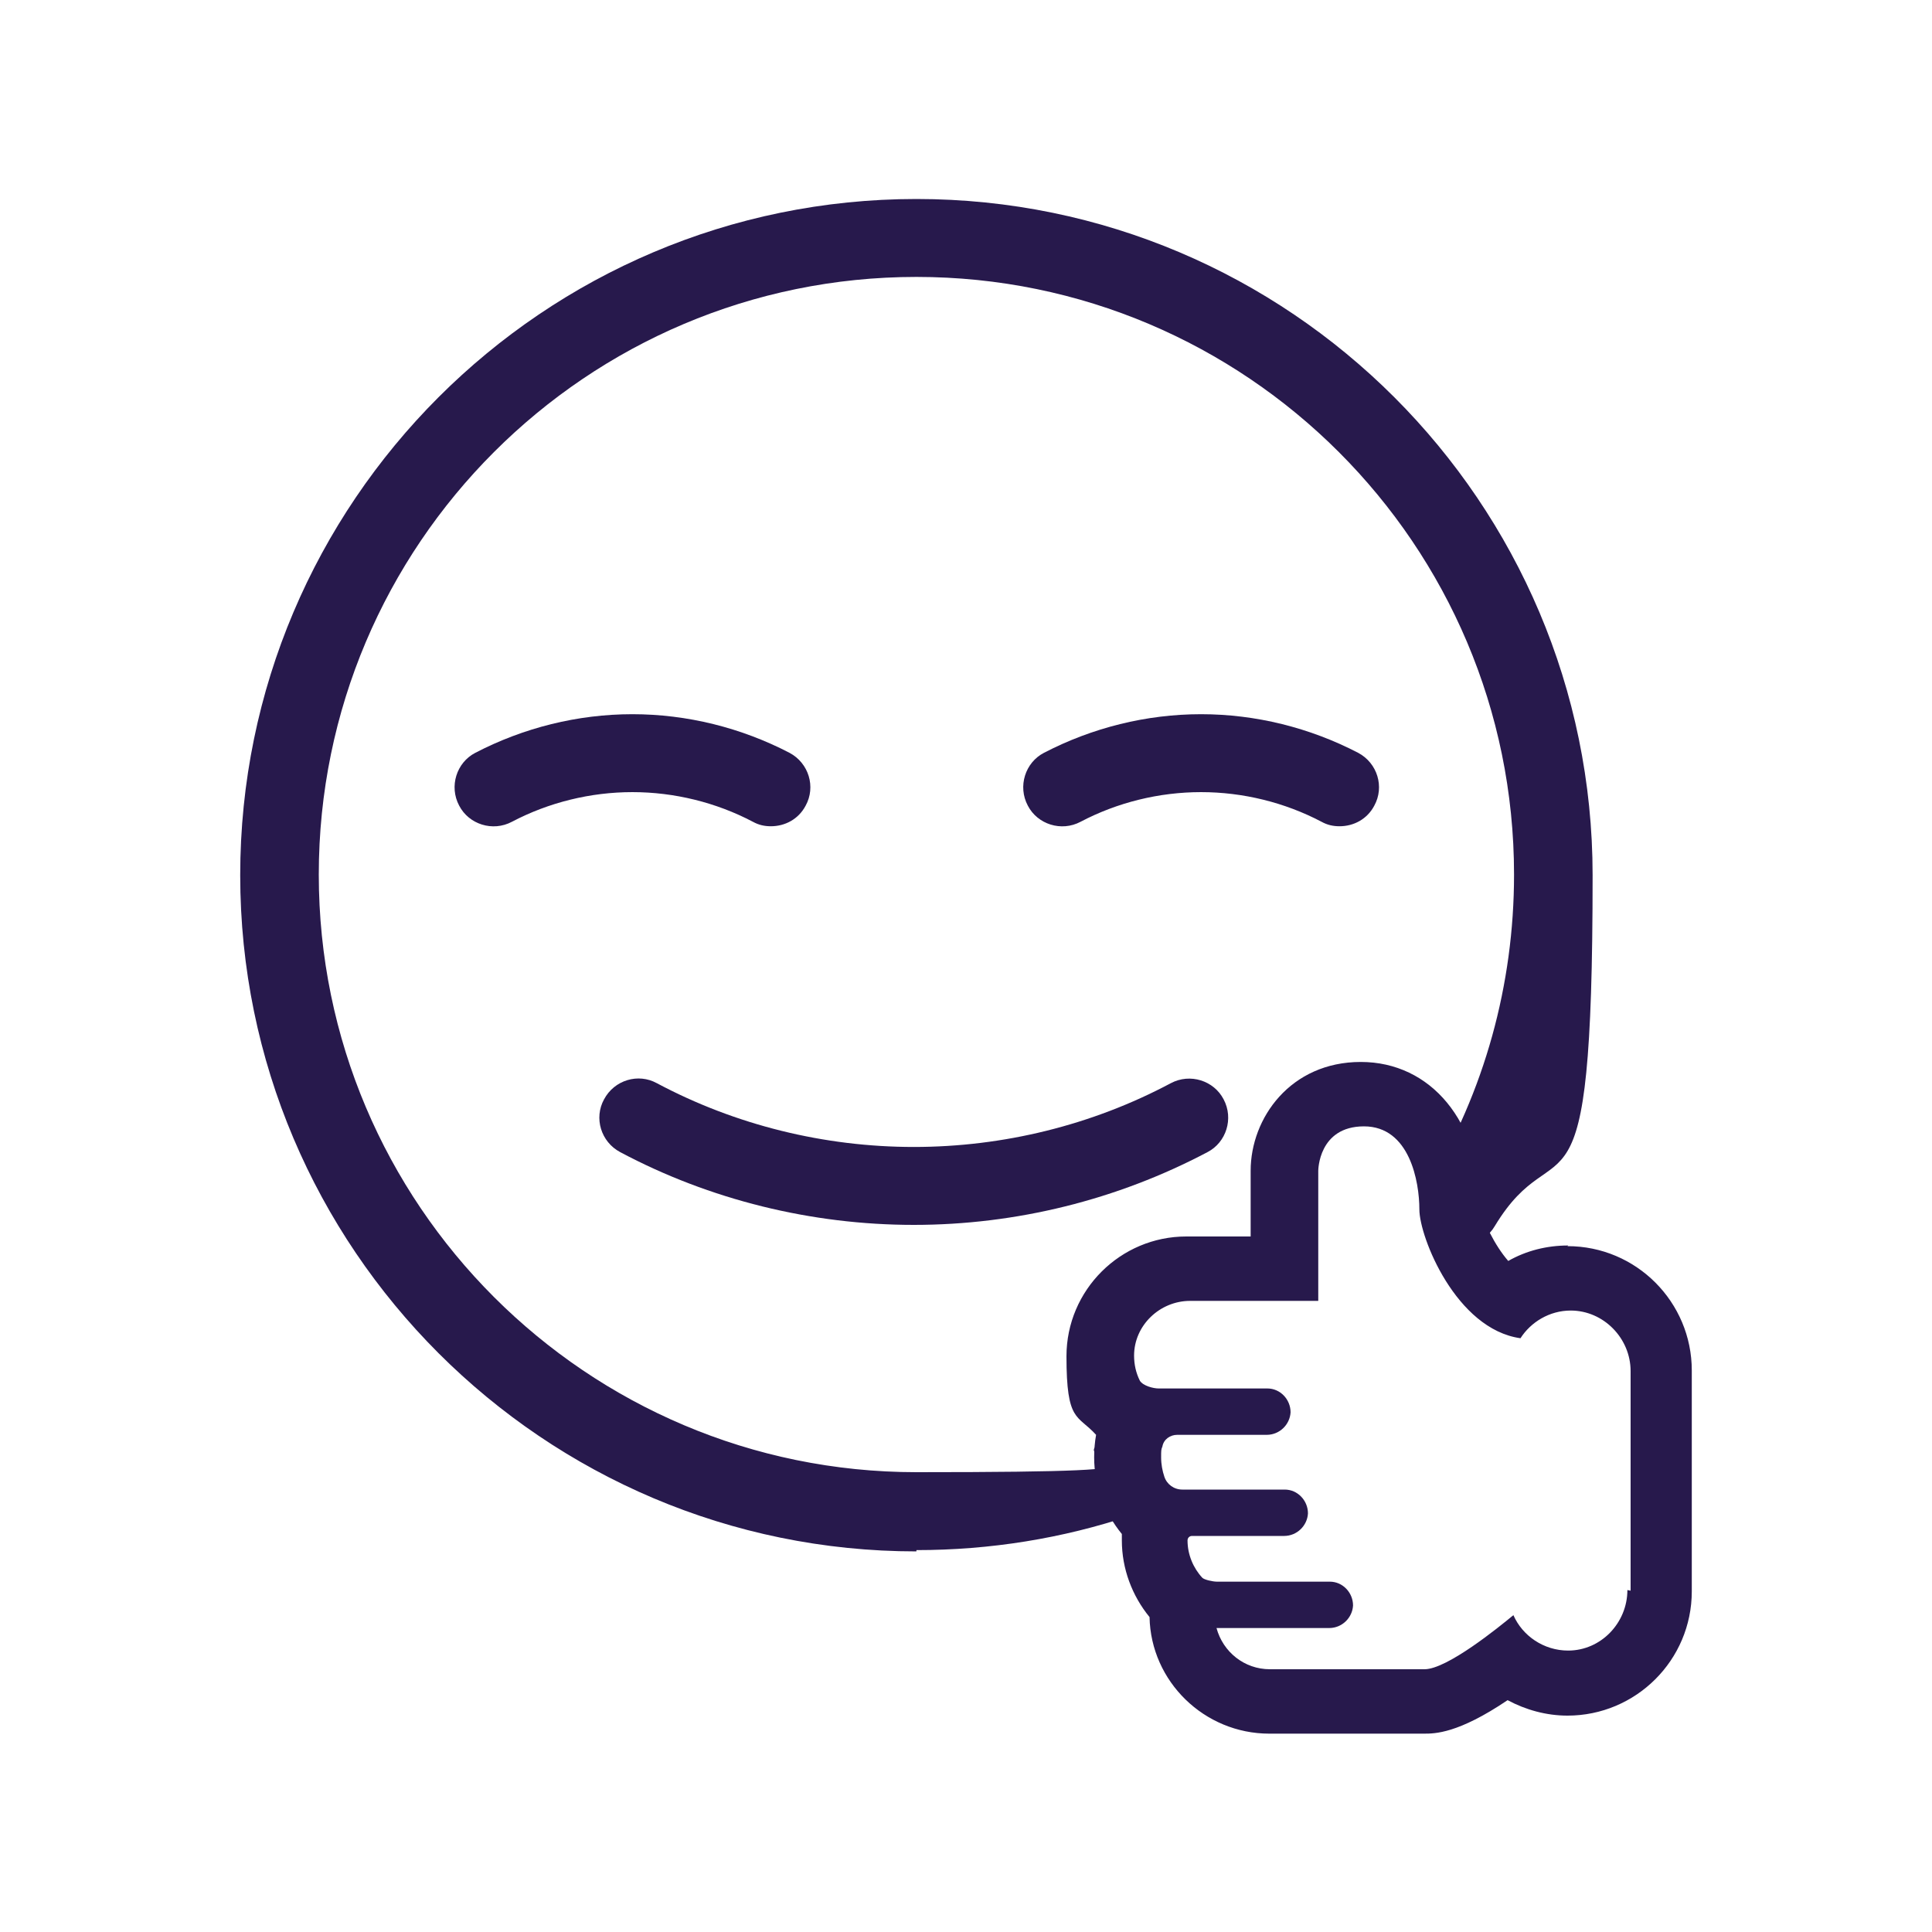
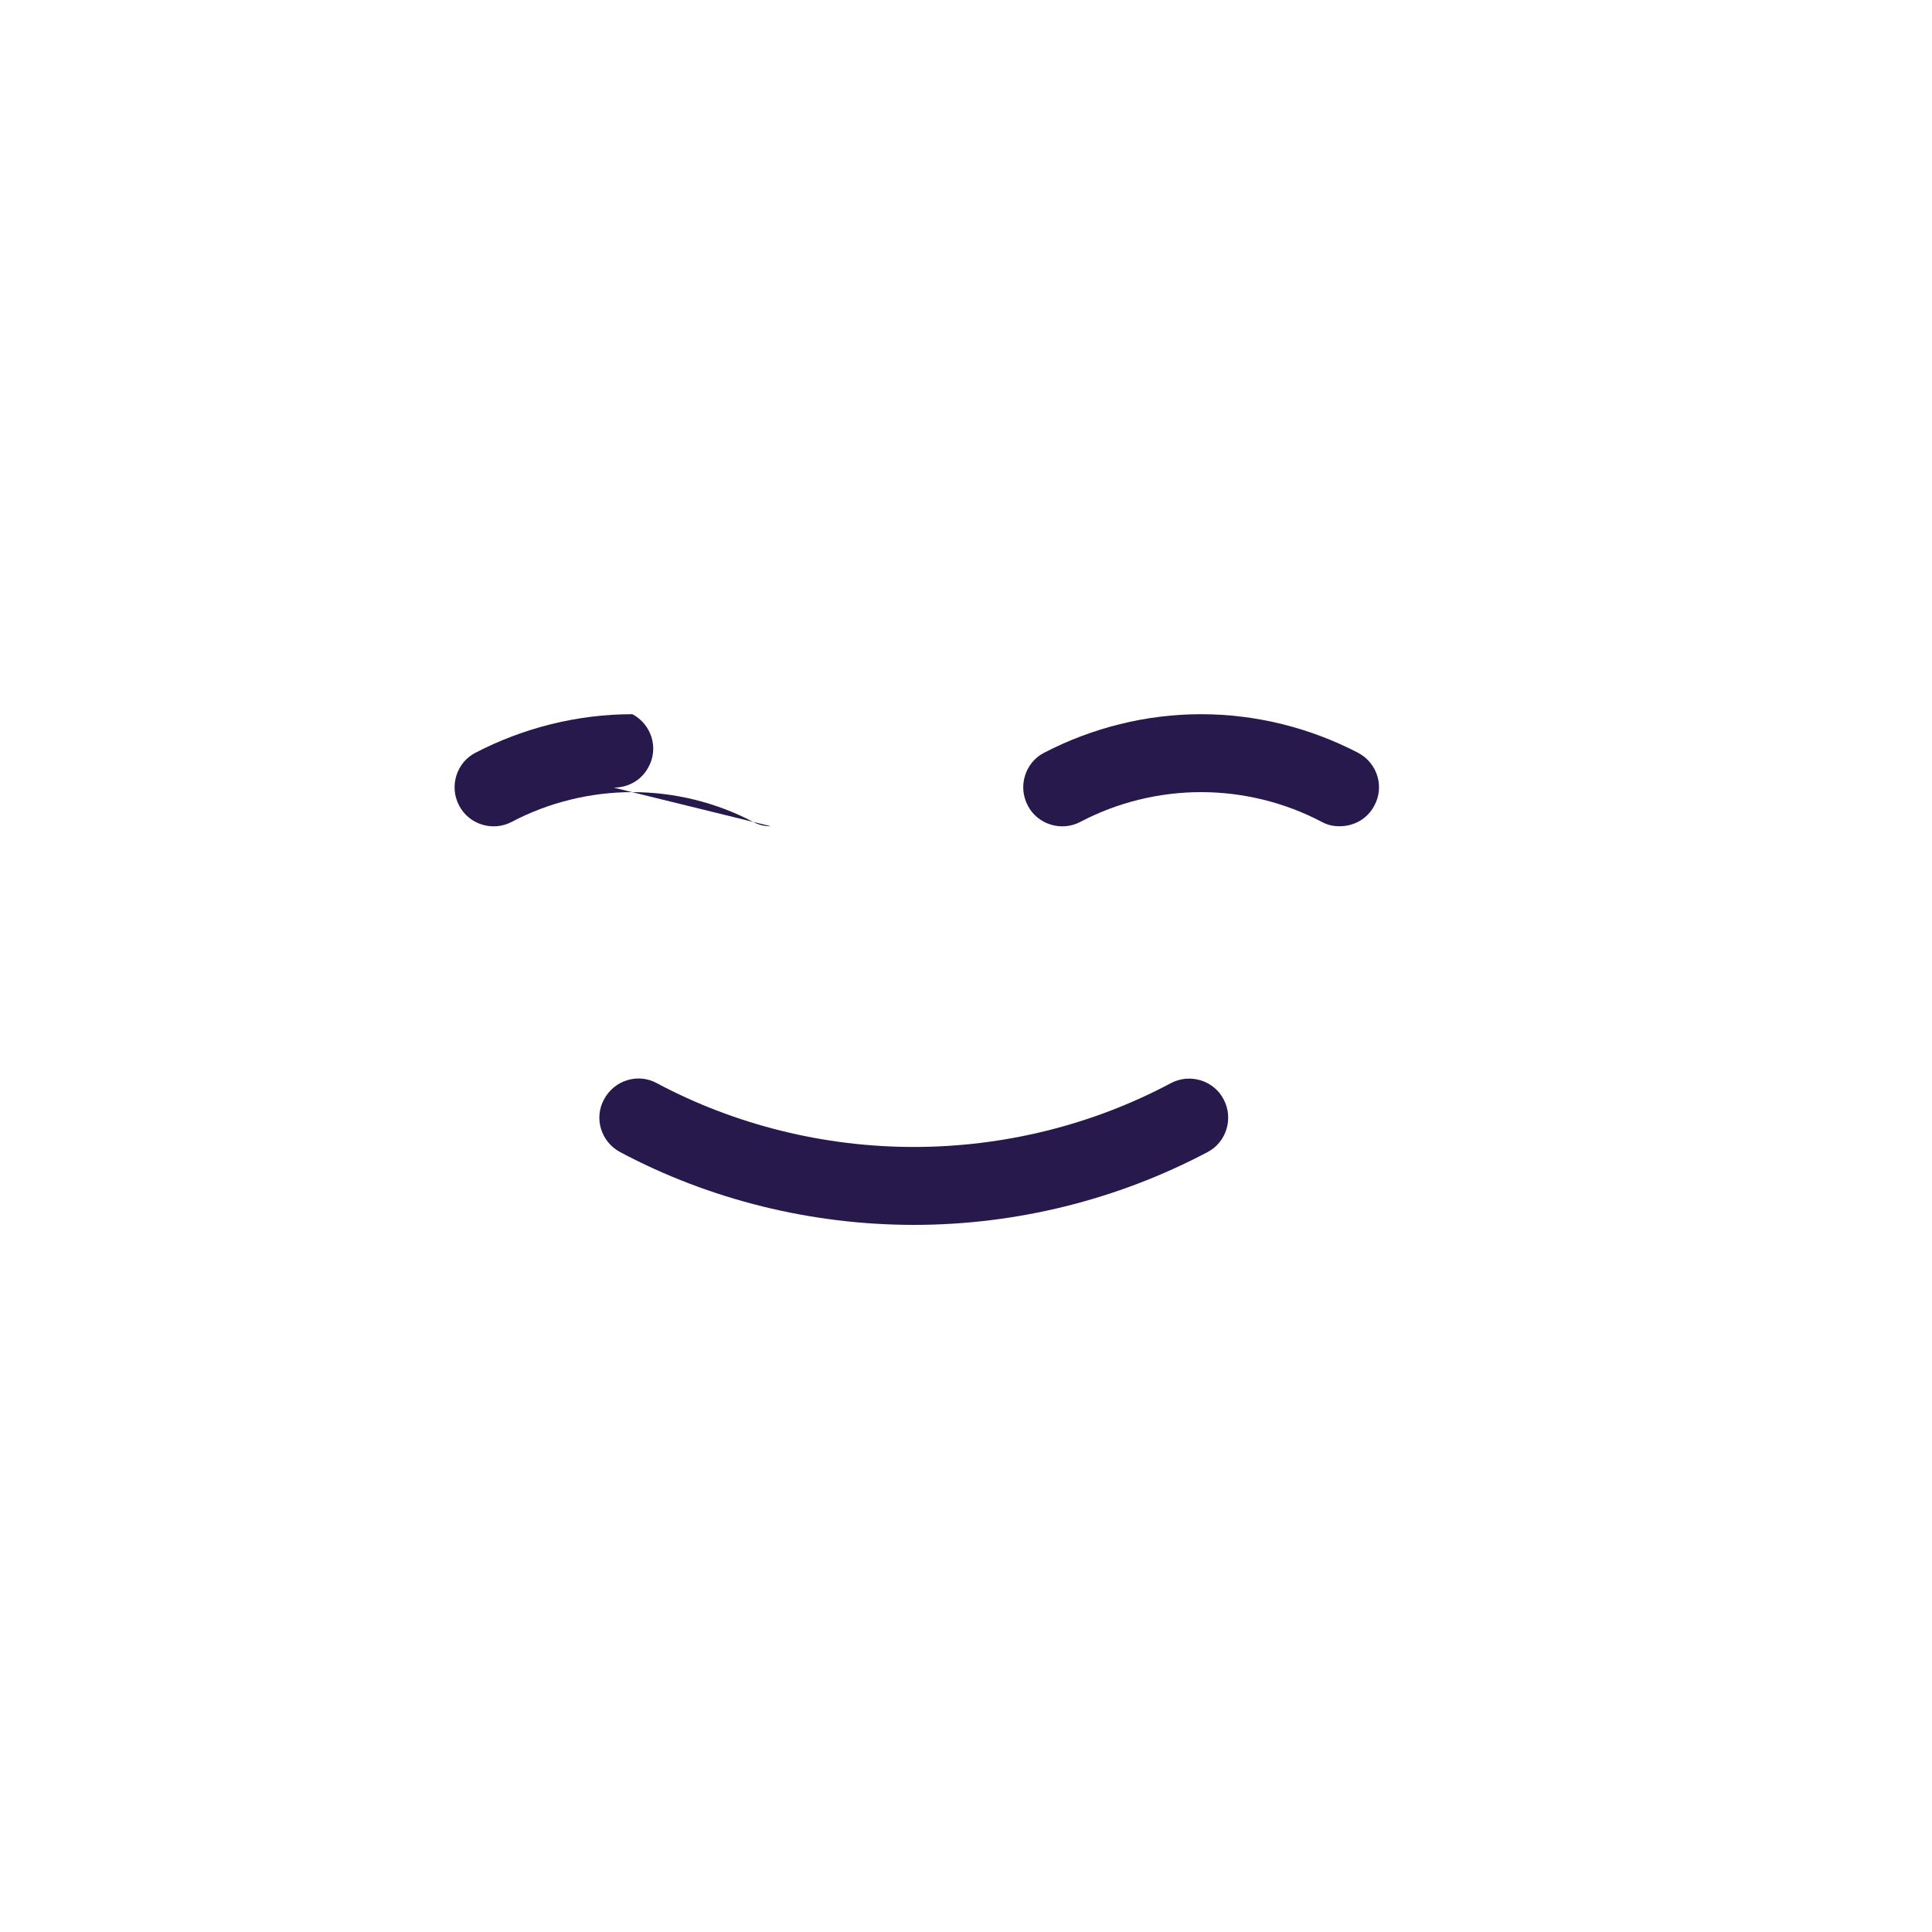
<svg xmlns="http://www.w3.org/2000/svg" width="300" height="300" version="1.1" viewBox="0 0 300 300">
  <defs>
    <style>
      .cls-1 {
      fill: #27194c;
      }
    </style>
  </defs>
  <g>
    <g id="Livello_1">
      <g>
-         <path class="cls-1" d="M142.3,240.9c-57.9,0-105-47.1-105-105S84.4,30.9,142.3,30.9s105,47.1,105,105-5.3,38.1-15.2,54.5c-1.7,2.9-5.5,3.8-8.4,2-2.9-1.7-3.8-5.5-2-8.4,8.8-14.5,13.4-31.1,13.4-48.2,0-51.2-41.6-92.8-92.8-92.8s-92.8,41.6-92.8,92.8,41.6,92.8,92.8,92.8,20-1.6,29.5-4.8c3.2-1.1,6.6.7,7.7,3.8,1.1,3.2-.7,6.6-3.8,7.7-10.7,3.6-22,5.4-33.4,5.4Z" />
        <g>
-           <path class="cls-1" d="M119.7,128.3c-1,0-1.9-.2-2.8-.7-5.7-3-12.2-4.6-18.7-4.6s-13,1.6-18.7,4.6c-3,1.6-6.7.4-8.2-2.5-1.6-3-.4-6.7,2.5-8.2,7.5-3.9,15.9-6,24.4-6s16.9,2.1,24.4,6c3,1.6,4.1,5.3,2.5,8.2-1.1,2.1-3.2,3.2-5.4,3.2Z" />
+           <path class="cls-1" d="M119.7,128.3c-1,0-1.9-.2-2.8-.7-5.7-3-12.2-4.6-18.7-4.6s-13,1.6-18.7,4.6c-3,1.6-6.7.4-8.2-2.5-1.6-3-.4-6.7,2.5-8.2,7.5-3.9,15.9-6,24.4-6c3,1.6,4.1,5.3,2.5,8.2-1.1,2.1-3.2,3.2-5.4,3.2Z" />
          <path class="cls-1" d="M208,128.3c-1,0-1.9-.2-2.8-.7-5.7-3-12.2-4.6-18.7-4.6s-13,1.6-18.7,4.6c-3,1.6-6.7.4-8.2-2.5-1.6-3-.4-6.7,2.5-8.2,7.5-3.9,15.9-6,24.4-6s16.9,2.1,24.4,6c3,1.6,4.1,5.3,2.5,8.2-1.1,2.1-3.2,3.2-5.4,3.2Z" />
        </g>
        <path class="cls-1" d="M141.9,190.2c-15.9,0-31.7-3.9-45.6-11.3-3-1.6-4.1-5.3-2.5-8.2,1.6-3,5.3-4.1,8.2-2.5,12.2,6.5,26,9.9,39.9,9.9s27.7-3.4,39.9-9.9c3-1.6,6.7-.4,8.2,2.5,1.6,3,.4,6.7-2.5,8.2-14,7.4-29.7,11.3-45.6,11.3Z" />
-         <path class="cls-1" d="M243.5,193.4c-3.3,0-6.5.8-9.3,2.4-2.1-2.4-4-6.3-4.3-8.3,0-13.3-7.7-22.6-18.6-22.6s-17.1,8.7-17.1,16.9v10.2h-10c-10.2,0-18.6,8.3-18.6,18.6s1.7,9,4.6,12.2c-.2,1.1-.3,2.3-.3,3.5,0,4.4,1.6,8.6,4.3,11.9,0,.3,0,.6,0,1,0,4.4,1.6,8.6,4.3,11.9.2,10,8.5,18.1,18.6,18.1h22.8c.2,0,.5,0,.7,0,.2,0,.4,0,.5,0,1.7,0,5.3,0,13-5.2,2.8,1.5,6,2.4,9.3,2.4,10.6,0,19.3-8.6,19.3-19.3v-34.3c0-10.6-8.6-19.3-19.3-19.3ZM252.7,246.9c0,5.1-4.1,9.4-9.2,9.4-3.8,0-7.1-2.3-8.5-5.5-2.3,1.9-10.3,8.4-13.8,8.4s-.2,0-.2,0c-.3,0-.7,0-1,0h-22.8c-4,0-7.3-2.7-8.3-6.4h17.5c2,0,3.6-1.6,3.7-3.5,0-2-1.6-3.7-3.6-3.7h-17.5c-.7,0-2-.3-2.3-.6-1.4-1.5-2.3-3.6-2.3-5.8h0c0-.4.3-.7.7-.7h14.3c2,0,3.6-1.6,3.7-3.5,0-2-1.6-3.7-3.6-3.7h-15.9c-1.3,0-2.4-.8-2.8-2-.3-.9-.5-1.9-.5-3s0-1.2.2-1.7c.2-1.1,1.2-1.8,2.3-1.8h13.9c2,0,3.6-1.6,3.7-3.5,0-2-1.6-3.7-3.6-3.7h-16.9c-.8,0-2.4-.4-2.9-1.2-.6-1.2-.9-2.5-.9-3.9,0-4.7,4-8.5,8.7-8.5h19.9v-20.2s0-6.9,7.1-6.9,8.6,8.6,8.6,12.9,5.7,18.6,15.7,20h0c1.6-2.5,4.5-4.3,7.8-4.3,5.1,0,9.3,4.3,9.3,9.4v34.1Z" />
      </g>
    </g>
  </g>
</svg>